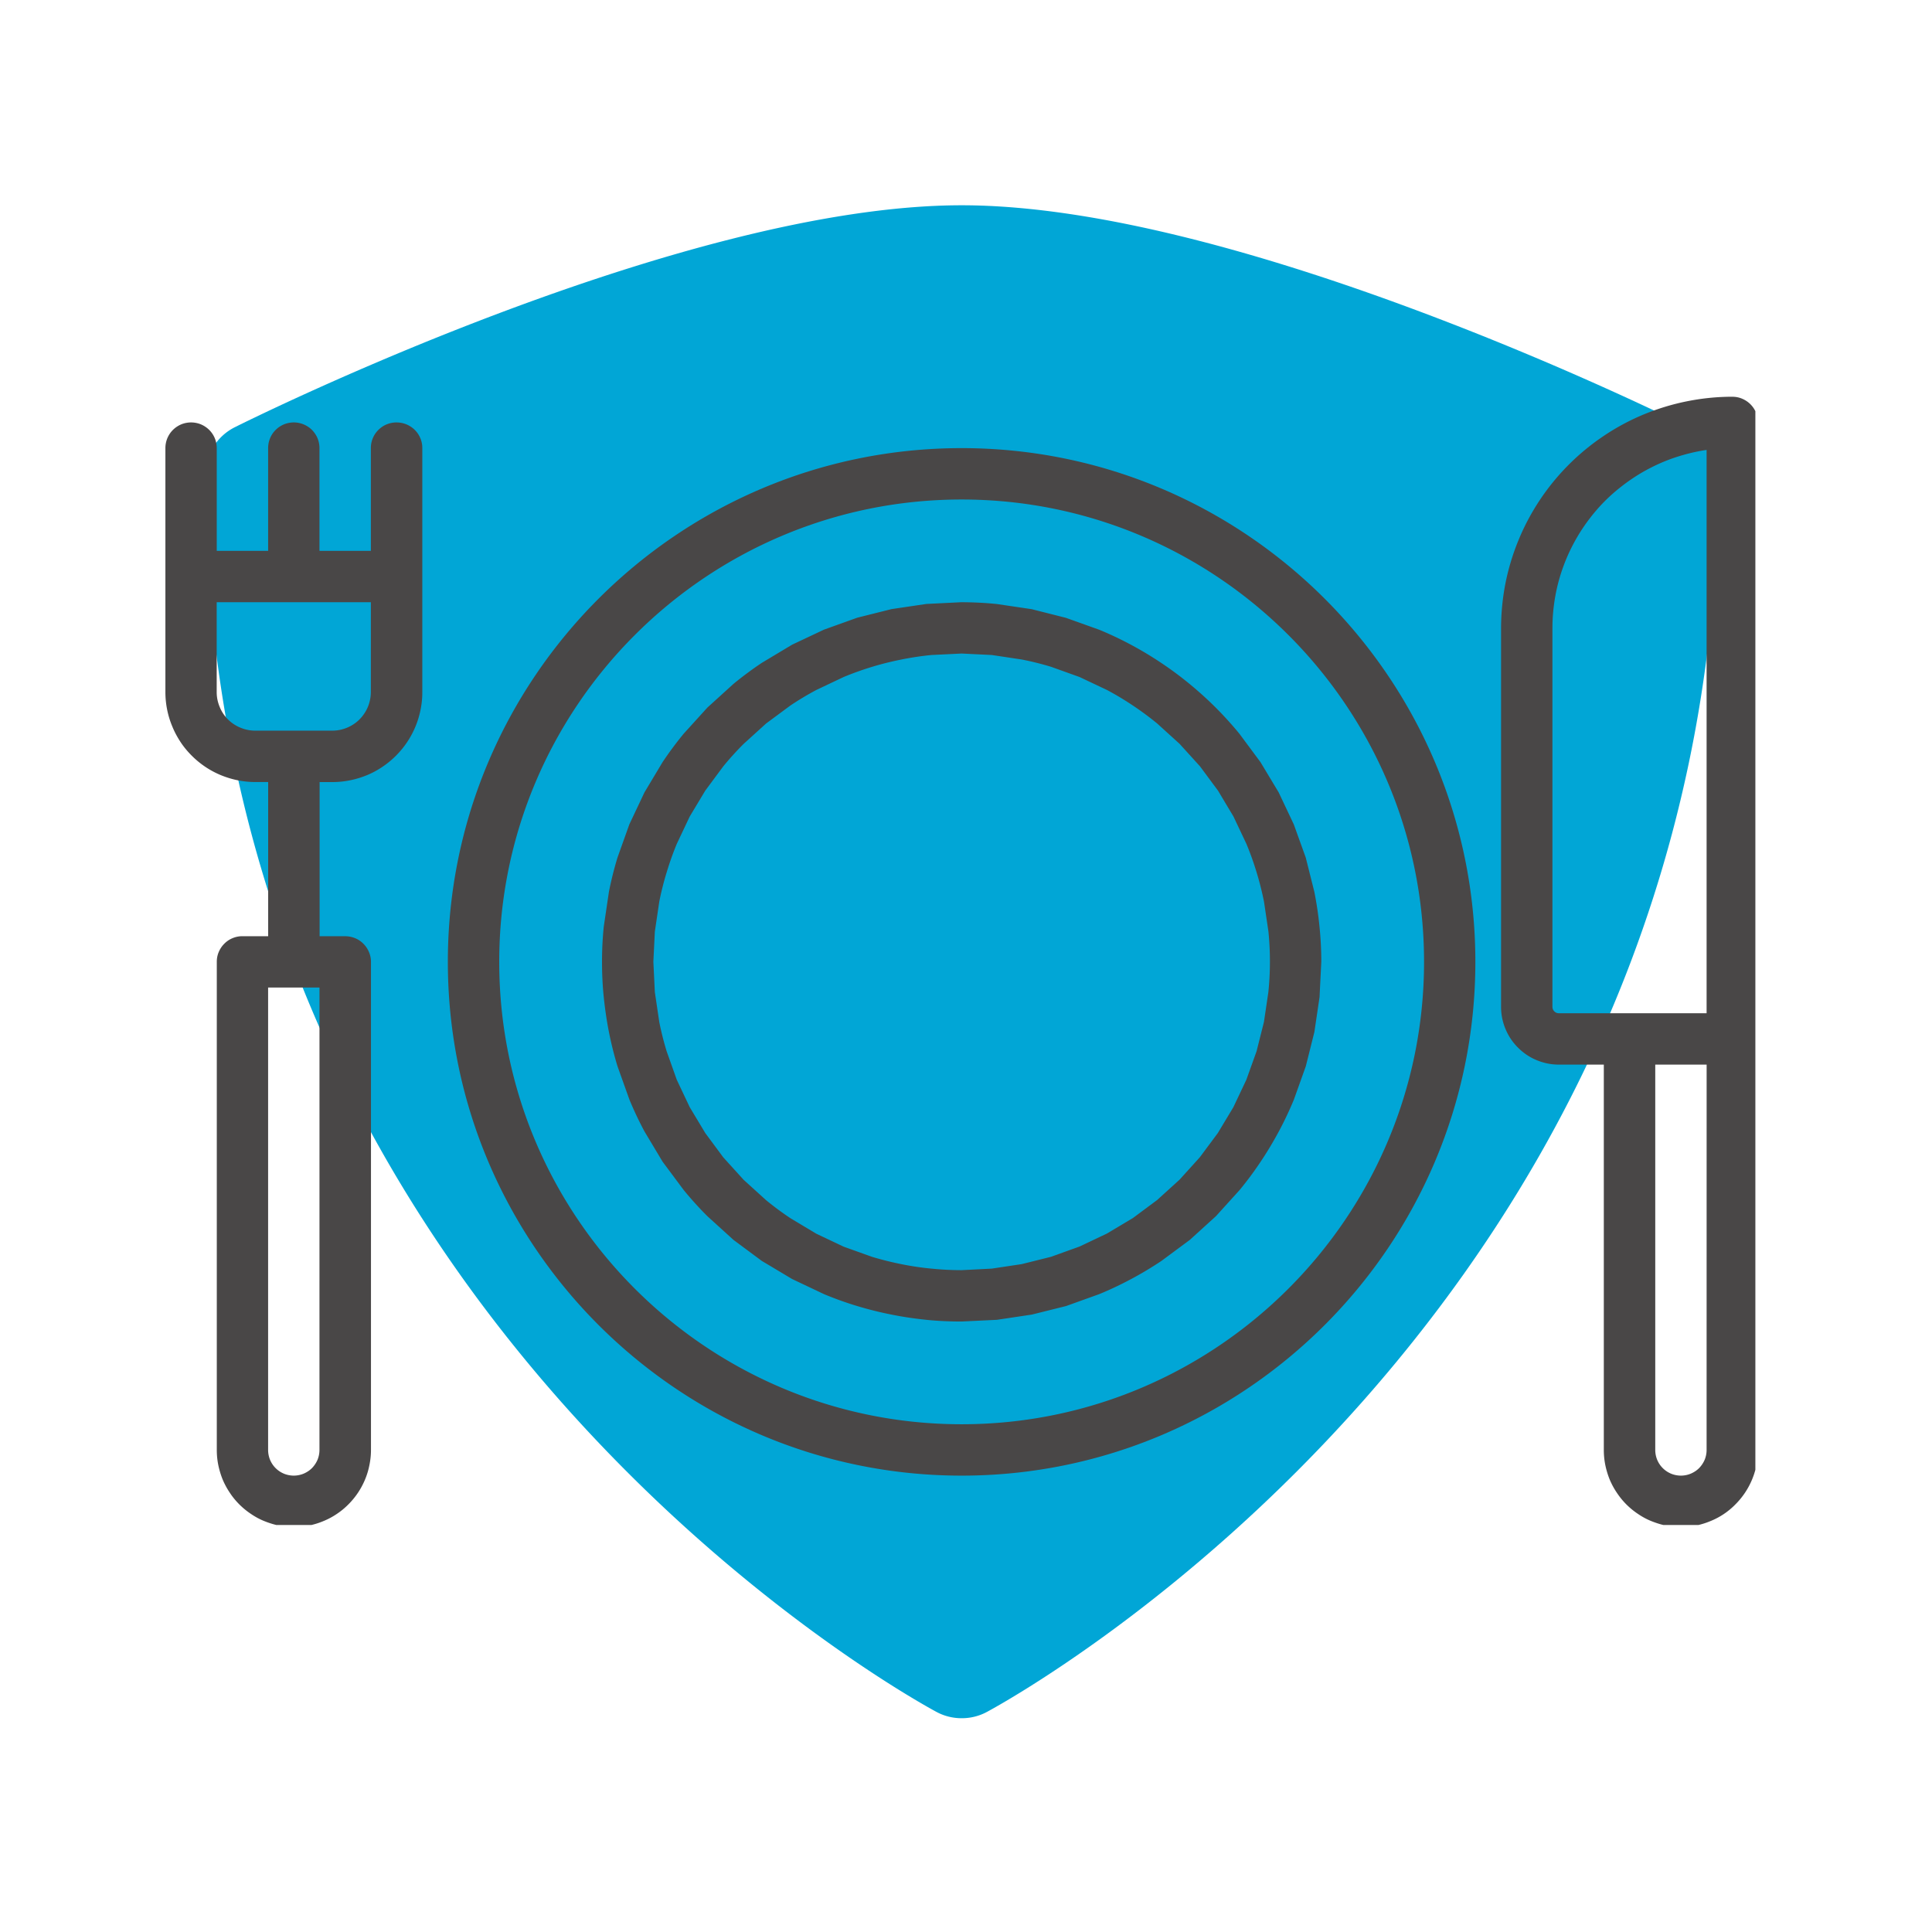
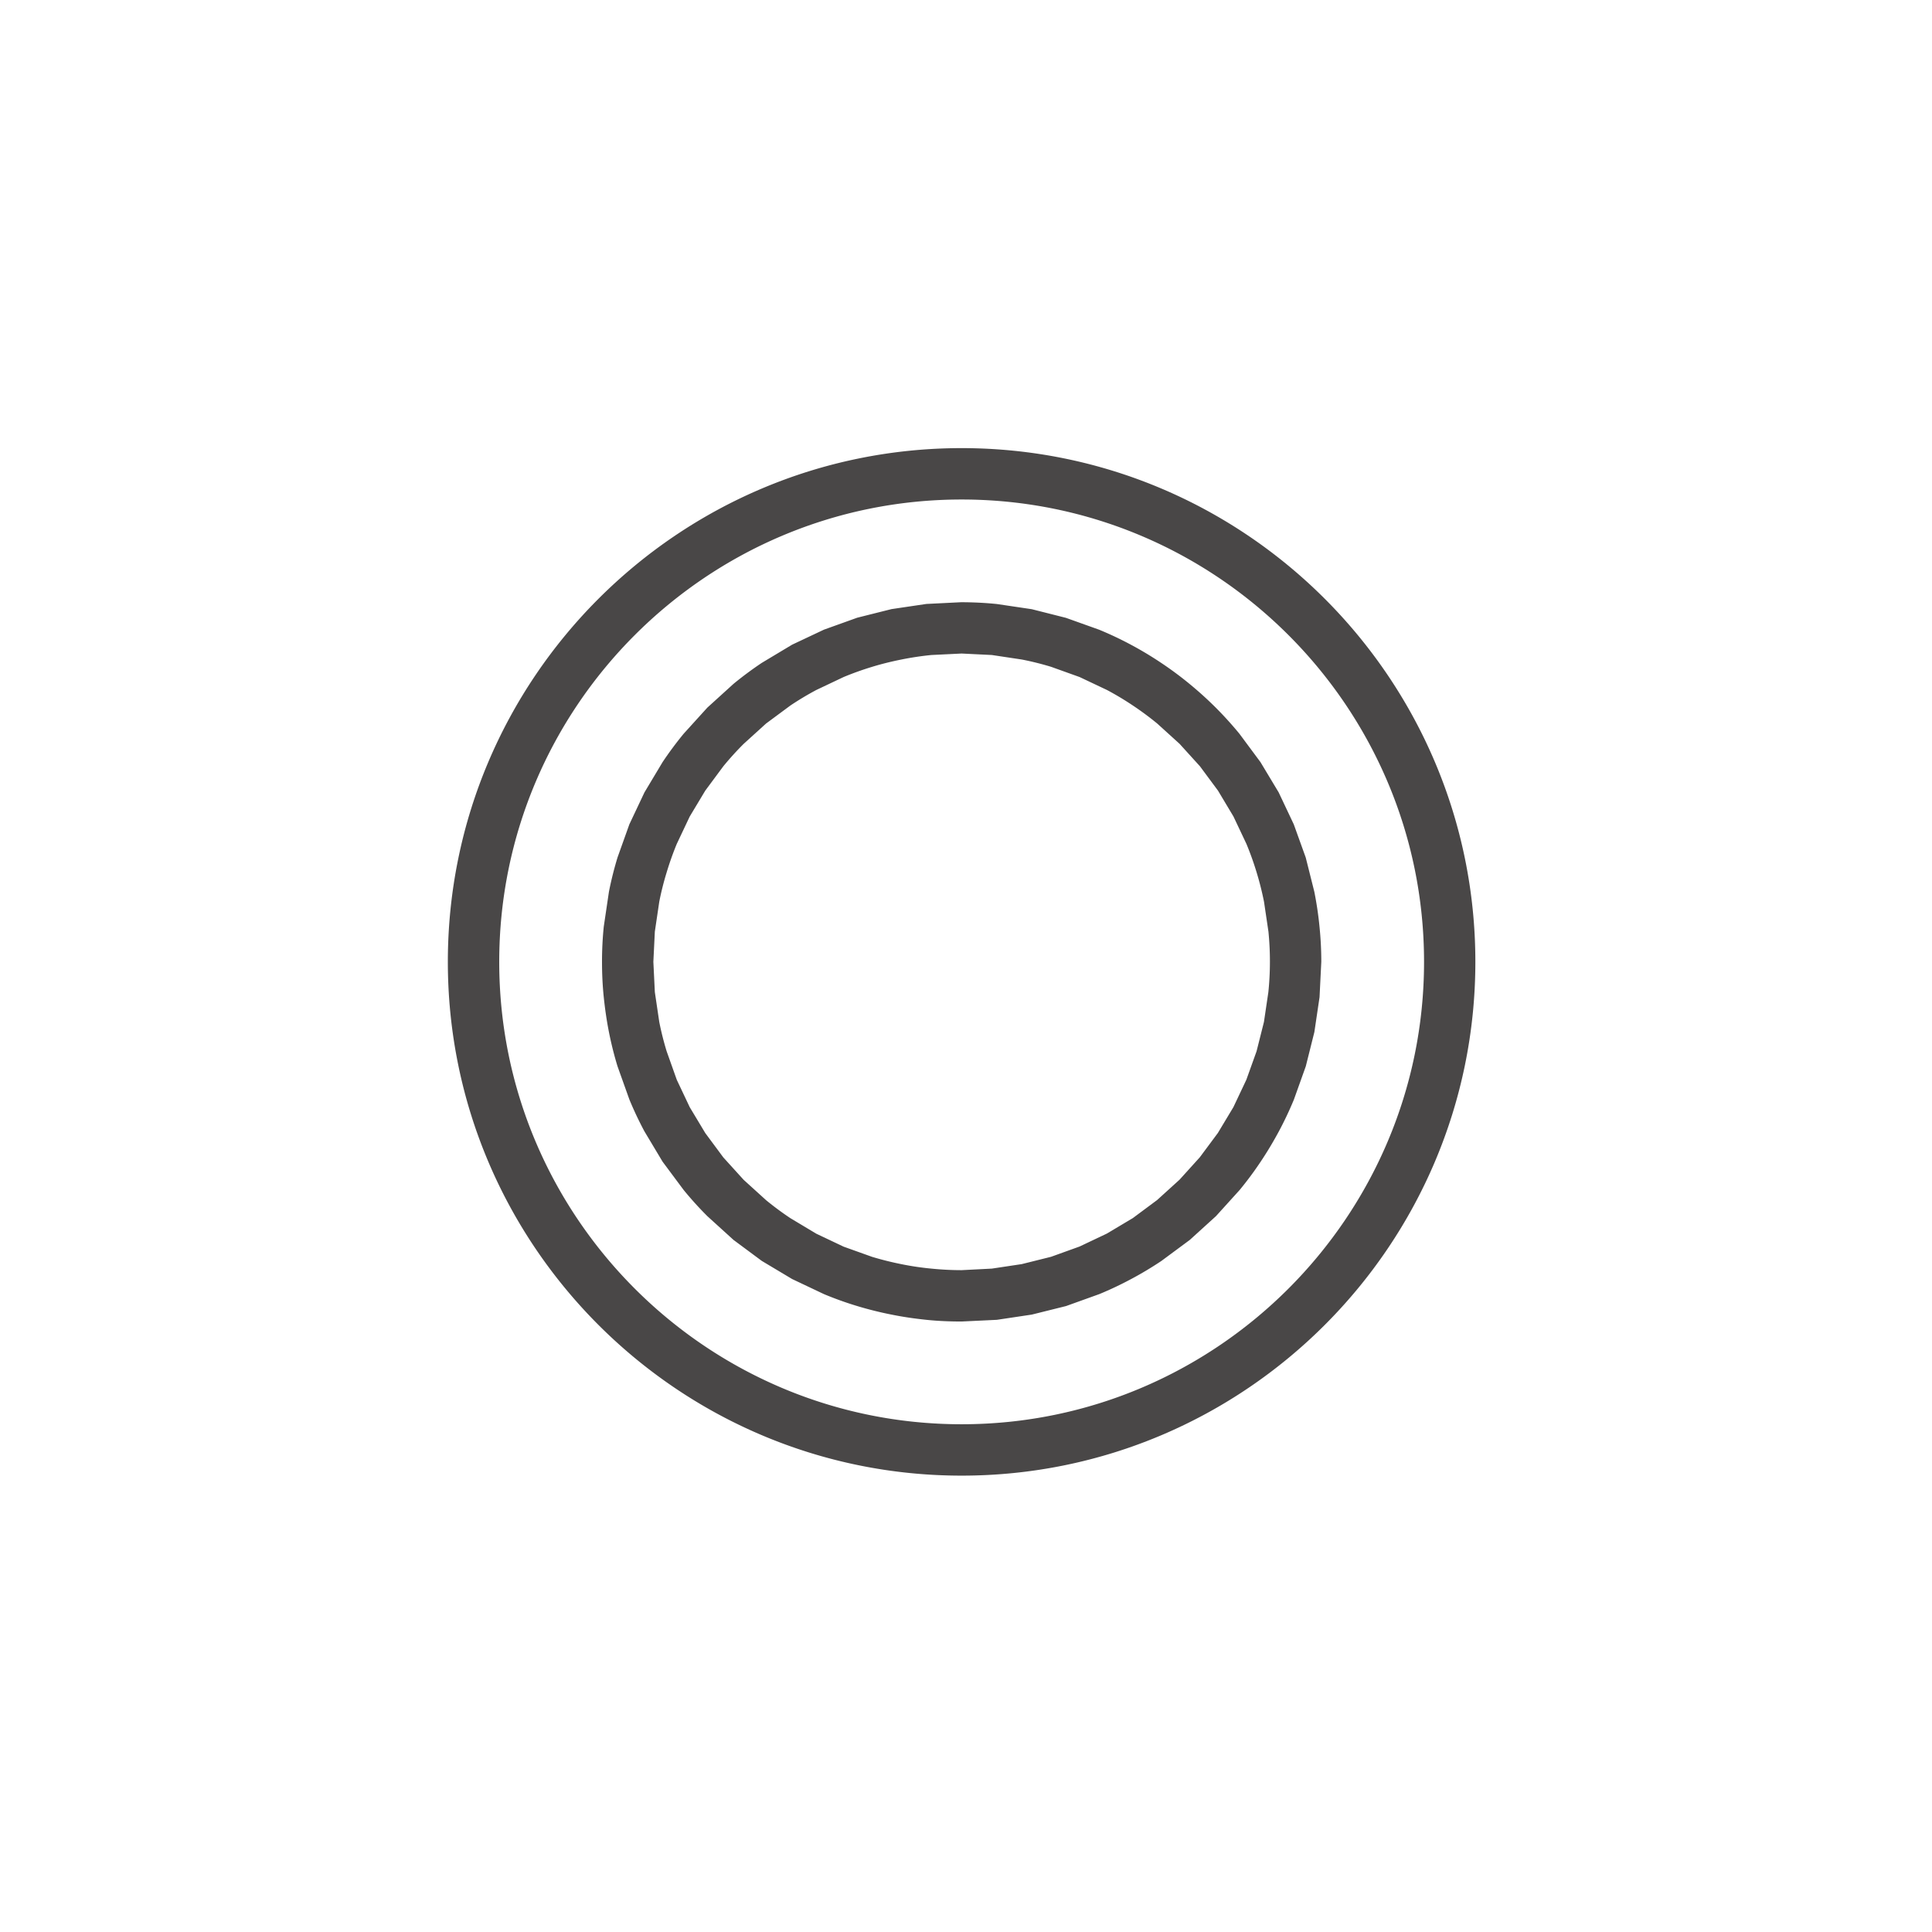
<svg xmlns="http://www.w3.org/2000/svg" width="150" zoomAndPan="magnify" viewBox="0 0 112.5 112.5" height="150" preserveAspectRatio="xMidYMid meet">
  <defs>
    <clipPath id="A">
-       <path d="M11.953 11.953h88.105v88.105H11.953zm0 0" clip-rule="nonzero" />
-     </clipPath>
+       </clipPath>
    <clipPath id="B">
-       <path d="M9.625 24H25v64.801H9.625zm0 0" clip-rule="nonzero" />
-     </clipPath>
+       </clipPath>
    <clipPath id="C">
-       <path d="M87 23.094h15.215v65.707H87zm0 0" clip-rule="nonzero" />
-     </clipPath>
+       </clipPath>
  </defs>
  <g clip-path="url(#A)">
    <path fill="#01a6d6" d="M100.047 27.684c0 48.516-40.82 71.051-42.555 71.988a3.07 3.07 0 0 1-1.492.379 3.07 3.07 0 0 1-1.492-.379c-1.734-.937-42.555-23.473-42.555-71.988-.004-.598.156-1.148.469-1.656a3.06 3.06 0 0 1 1.27-1.16C14.746 24.34 39.711 11.953 56 11.953S97.254 24.34 98.309 24.867a3.08 3.08 0 0 1 1.27 1.16 3.1 3.1 0 0 1 .469 1.656zm0 0" />
  </g>
  <g clip-path="url(#B)">
    <path fill="#494747" d="M23.086 24.598c-.195 0-.387.039-.57.113s-.344.184-.484.324-.25.301-.324.484a1.45 1.45 0 0 0-.113.574v5.984h-2.992v-5.984a1.52 1.52 0 0 0-.113-.574c-.078-.184-.187-.344-.324-.484s-.305-.246-.488-.324a1.5 1.5 0 0 0-.57-.113 1.52 1.52 0 0 0-.574.113c-.184.078-.344.184-.484.324s-.25.301-.324.484a1.52 1.52 0 0 0-.113.574v5.984h-2.992v-5.984a1.52 1.52 0 0 0-.113-.574c-.078-.184-.184-.344-.324-.484a1.55 1.55 0 0 0-.484-.324 1.52 1.52 0 0 0-1.148 0 1.55 1.55 0 0 0-.484.324c-.141.141-.246.301-.324.484a1.52 1.52 0 0 0-.113.574v14.211c0 .344.035.684.102 1.02a5.08 5.08 0 0 0 .301.98c.129.32.293.621.48.906s.41.551.652.793.508.461.793.652a5.17 5.17 0 0 0 .906.484c.316.129.645.23.98.297s.676.102 1.02.102h.75v8.977h-1.496a1.45 1.45 0 0 0-.574.113c-.184.074-.344.184-.484.324s-.246.301-.324.484-.113.375-.113.57V84.43a4.4 4.4 0 0 0 .086.875 4.88 4.88 0 0 0 .254.844 4.48 4.48 0 0 0 .418.773c.16.246.348.473.555.68a4.45 4.45 0 0 0 .684.559c.242.164.5.305.773.414s.555.199.844.258a4.68 4.68 0 0 0 .875.086 4.71 4.71 0 0 0 .875-.086c.289-.059.57-.145.84-.258a4.24 4.24 0 0 0 .777-.414 4.24 4.24 0 0 0 .68-.559 4.46 4.46 0 0 0 .973-1.453 4.28 4.28 0 0 0 .254-.844c.059-.289.09-.582.09-.875V56.008c0-.195-.039-.387-.117-.57s-.184-.344-.324-.484-.301-.25-.484-.324-.375-.113-.57-.113h-1.496v-8.977h.746c.344 0 .684-.035 1.02-.102s.668-.168.984-.297.617-.293.902-.484.551-.41.793-.652.461-.508.652-.793a5.17 5.17 0 0 0 .484-.906c.133-.316.23-.645.297-.98a4.96 4.96 0 0 0 .102-1.02V26.094a1.45 1.45 0 0 0-.113-.574c-.074-.184-.184-.344-.324-.484s-.301-.246-.484-.324a1.52 1.52 0 0 0-.574-.113zM18.602 84.43a1.52 1.52 0 0 1-.113.574 1.62 1.62 0 0 1-.324.484c-.141.141-.305.246-.488.324a1.5 1.5 0 0 1-.57.113 1.52 1.52 0 0 1-.574-.113c-.184-.078-.344-.184-.484-.324s-.25-.305-.324-.484a1.52 1.52 0 0 1-.113-.574V57.504h2.992zm2.992-44.125a2.29 2.29 0 0 1-.172.855 2.26 2.26 0 0 1-.488.73c-.211.211-.453.371-.727.484s-.562.172-.859.172h-4.488c-.297 0-.582-.059-.855-.172a2.19 2.19 0 0 1-1.215-1.215c-.113-.273-.172-.559-.172-.855v-5.238h8.977zm0 0" />
  </g>
  <g clip-path="url(#C)">
-     <path fill="#494747" d="M100.871 23.102c-.887 0-1.762.09-2.625.262s-1.711.43-2.527.766a13.43 13.43 0 0 0-2.324 1.246 13.53 13.53 0 0 0-3.715 3.715c-.488.734-.906 1.508-1.242 2.324a13.54 13.54 0 0 0-.77 2.523c-.172.867-.258 1.742-.262 2.625v22.066c0 .445.086.875.258 1.285a3.28 3.28 0 0 0 .73 1.09c.316.316.68.563 1.09.73a3.33 3.33 0 0 0 1.289.258h2.617V84.43a4.4 4.4 0 0 0 .086.875 4.88 4.88 0 0 0 .254.844 4.48 4.48 0 0 0 .418.773c.164.246.348.473.555.68a4.45 4.45 0 0 0 .684.559c.242.164.5.305.773.414s.555.199.844.258a4.68 4.68 0 0 0 .875.086 4.71 4.71 0 0 0 .875-.086c.289-.059.57-.145.84-.258a4.24 4.24 0 0 0 1.457-.973 4.46 4.46 0 0 0 .973-1.453c.113-.273.199-.555.258-.844a4.71 4.71 0 0 0 .086-.875V24.598a1.45 1.45 0 0 0-.117-.574c-.074-.18-.184-.344-.324-.484s-.301-.246-.484-.324-.375-.113-.57-.113zM99.375 84.43a1.52 1.52 0 0 1-.113.574 1.62 1.62 0 0 1-.324.484c-.141.141-.305.246-.488.324a1.5 1.5 0 0 1-.57.113 1.52 1.52 0 0 1-.574-.113c-.184-.078-.344-.184-.484-.324s-.25-.305-.324-.484a1.52 1.52 0 0 1-.113-.574V61.992h2.992zm0-25.43h-8.602c-.105 0-.191-.035-.266-.109a.37.37 0 0 1-.109-.262V36.563c0-.621.059-1.242.168-1.855s.277-1.215.496-1.801.488-1.145.805-1.68.684-1.043 1.09-1.516.855-.902 1.344-1.293 1-.738 1.551-1.039 1.117-.551 1.707-.746 1.199-.344 1.816-.434zm0 0" />
-   </g>
+     </g>
  <path d="M55.996 26.094c-16.496 0-29.918 13.418-29.918 29.914S39.5 85.926 55.996 85.926 85.91 72.504 85.91 56.008 72.492 26.094 55.996 26.094zm0 56.84c-14.848 0-26.926-12.078-26.926-26.926s12.078-26.922 26.926-26.922 26.926 12.078 26.926 26.922S70.84 82.934 55.996 82.934zm0-47.868l-2.055.102-2.031.301-1.992.5-1.937.695-1.855.875-1.766 1.059a20.91 20.91 0 0 0-1.648 1.223l-1.523 1.383-1.379 1.52a21.02 21.02 0 0 0-1.227 1.652l-1.055 1.762-.879 1.859-.691 1.934a20.42 20.42 0 0 0-.5 1.996l-.301 2.031a20.12 20.12 0 0 0-.102 2.051c0 .684.031 1.371.102 2.055s.168 1.359.301 2.031a20.42 20.42 0 0 0 .5 1.996l.691 1.934a20.69 20.69 0 0 0 .879 1.859l1.055 1.762 1.227 1.648a20.38 20.38 0 0 0 1.379 1.523l1.523 1.383 1.648 1.223 1.766 1.055 1.855.879a20.07 20.07 0 0 0 1.938.695 20.61 20.61 0 0 0 1.992.496c.672.137 1.352.234 2.031.305s1.367.098 2.055.098l2.051-.098 2.035-.305 1.992-.496 1.934-.695c.637-.262 1.254-.555 1.859-.879a20.58 20.58 0 0 0 1.762-1.055l1.652-1.223 1.523-1.383 1.379-1.523a20.21 20.21 0 0 0 1.223-1.648c.383-.57.734-1.16 1.059-1.762a20.69 20.69 0 0 0 .879-1.859l.691-1.934.5-1.996.301-2.031.102-2.055a20.03 20.03 0 0 0-.105-2.051c-.066-.684-.168-1.359-.301-2.031l-.5-1.992L75.336 48l-.879-1.859-1.059-1.762-1.223-1.648a21.18 21.18 0 0 0-1.379-1.523 21.27 21.27 0 0 0-1.523-1.379 20.21 20.21 0 0 0-1.648-1.223 20.62 20.62 0 0 0-1.762-1.059 20.35 20.35 0 0 0-1.859-.879l-1.934-.691-1.992-.504-2.031-.301c-.684-.07-1.367-.102-2.051-.105zm0 38.895a17.56 17.56 0 0 1-1.762-.09 16.58 16.58 0 0 1-1.742-.258 18.47 18.47 0 0 1-1.707-.426l-1.66-.594-1.59-.754-1.512-.906a17.62 17.62 0 0 1-1.414-1.047l-1.305-1.184-1.184-1.305-1.051-1.418-.906-1.508-.754-1.594-.59-1.66c-.172-.562-.316-1.133-.43-1.707l-.258-1.742-.086-1.762.086-1.758.258-1.742a16.91 16.91 0 0 1 .43-1.707 17.83 17.83 0 0 1 .59-1.66l.754-1.594.906-1.508 1.051-1.418a17.74 17.74 0 0 1 1.184-1.305l1.305-1.184 1.414-1.047a17.38 17.38 0 0 1 1.512-.906l1.59-.754a17.82 17.82 0 0 1 1.66-.594c.562-.172 1.133-.312 1.707-.426a17.69 17.69 0 0 1 1.742-.262l1.762-.086 1.758.086 1.742.262a17.1 17.1 0 0 1 1.711.426l1.656.594 1.594.754a17.38 17.38 0 0 1 1.512.906 17.62 17.62 0 0 1 1.414 1.047l1.305 1.184 1.184 1.305 1.051 1.418.902 1.508.754 1.594a17.82 17.82 0 0 1 .594 1.66 18.18 18.18 0 0 1 .43 1.707l.258 1.742a17.65 17.65 0 0 1 .086 1.758 17.56 17.56 0 0 1-.09 1.762l-.258 1.742-.43 1.707-.594 1.656-.754 1.594-.906 1.508-1.051 1.414-1.18 1.305-1.305 1.184-1.414 1.051-1.512.902-1.59.754-1.66.598-1.707.426-1.742.262-1.758.09zm0 0" fill="#494747" />
</svg>